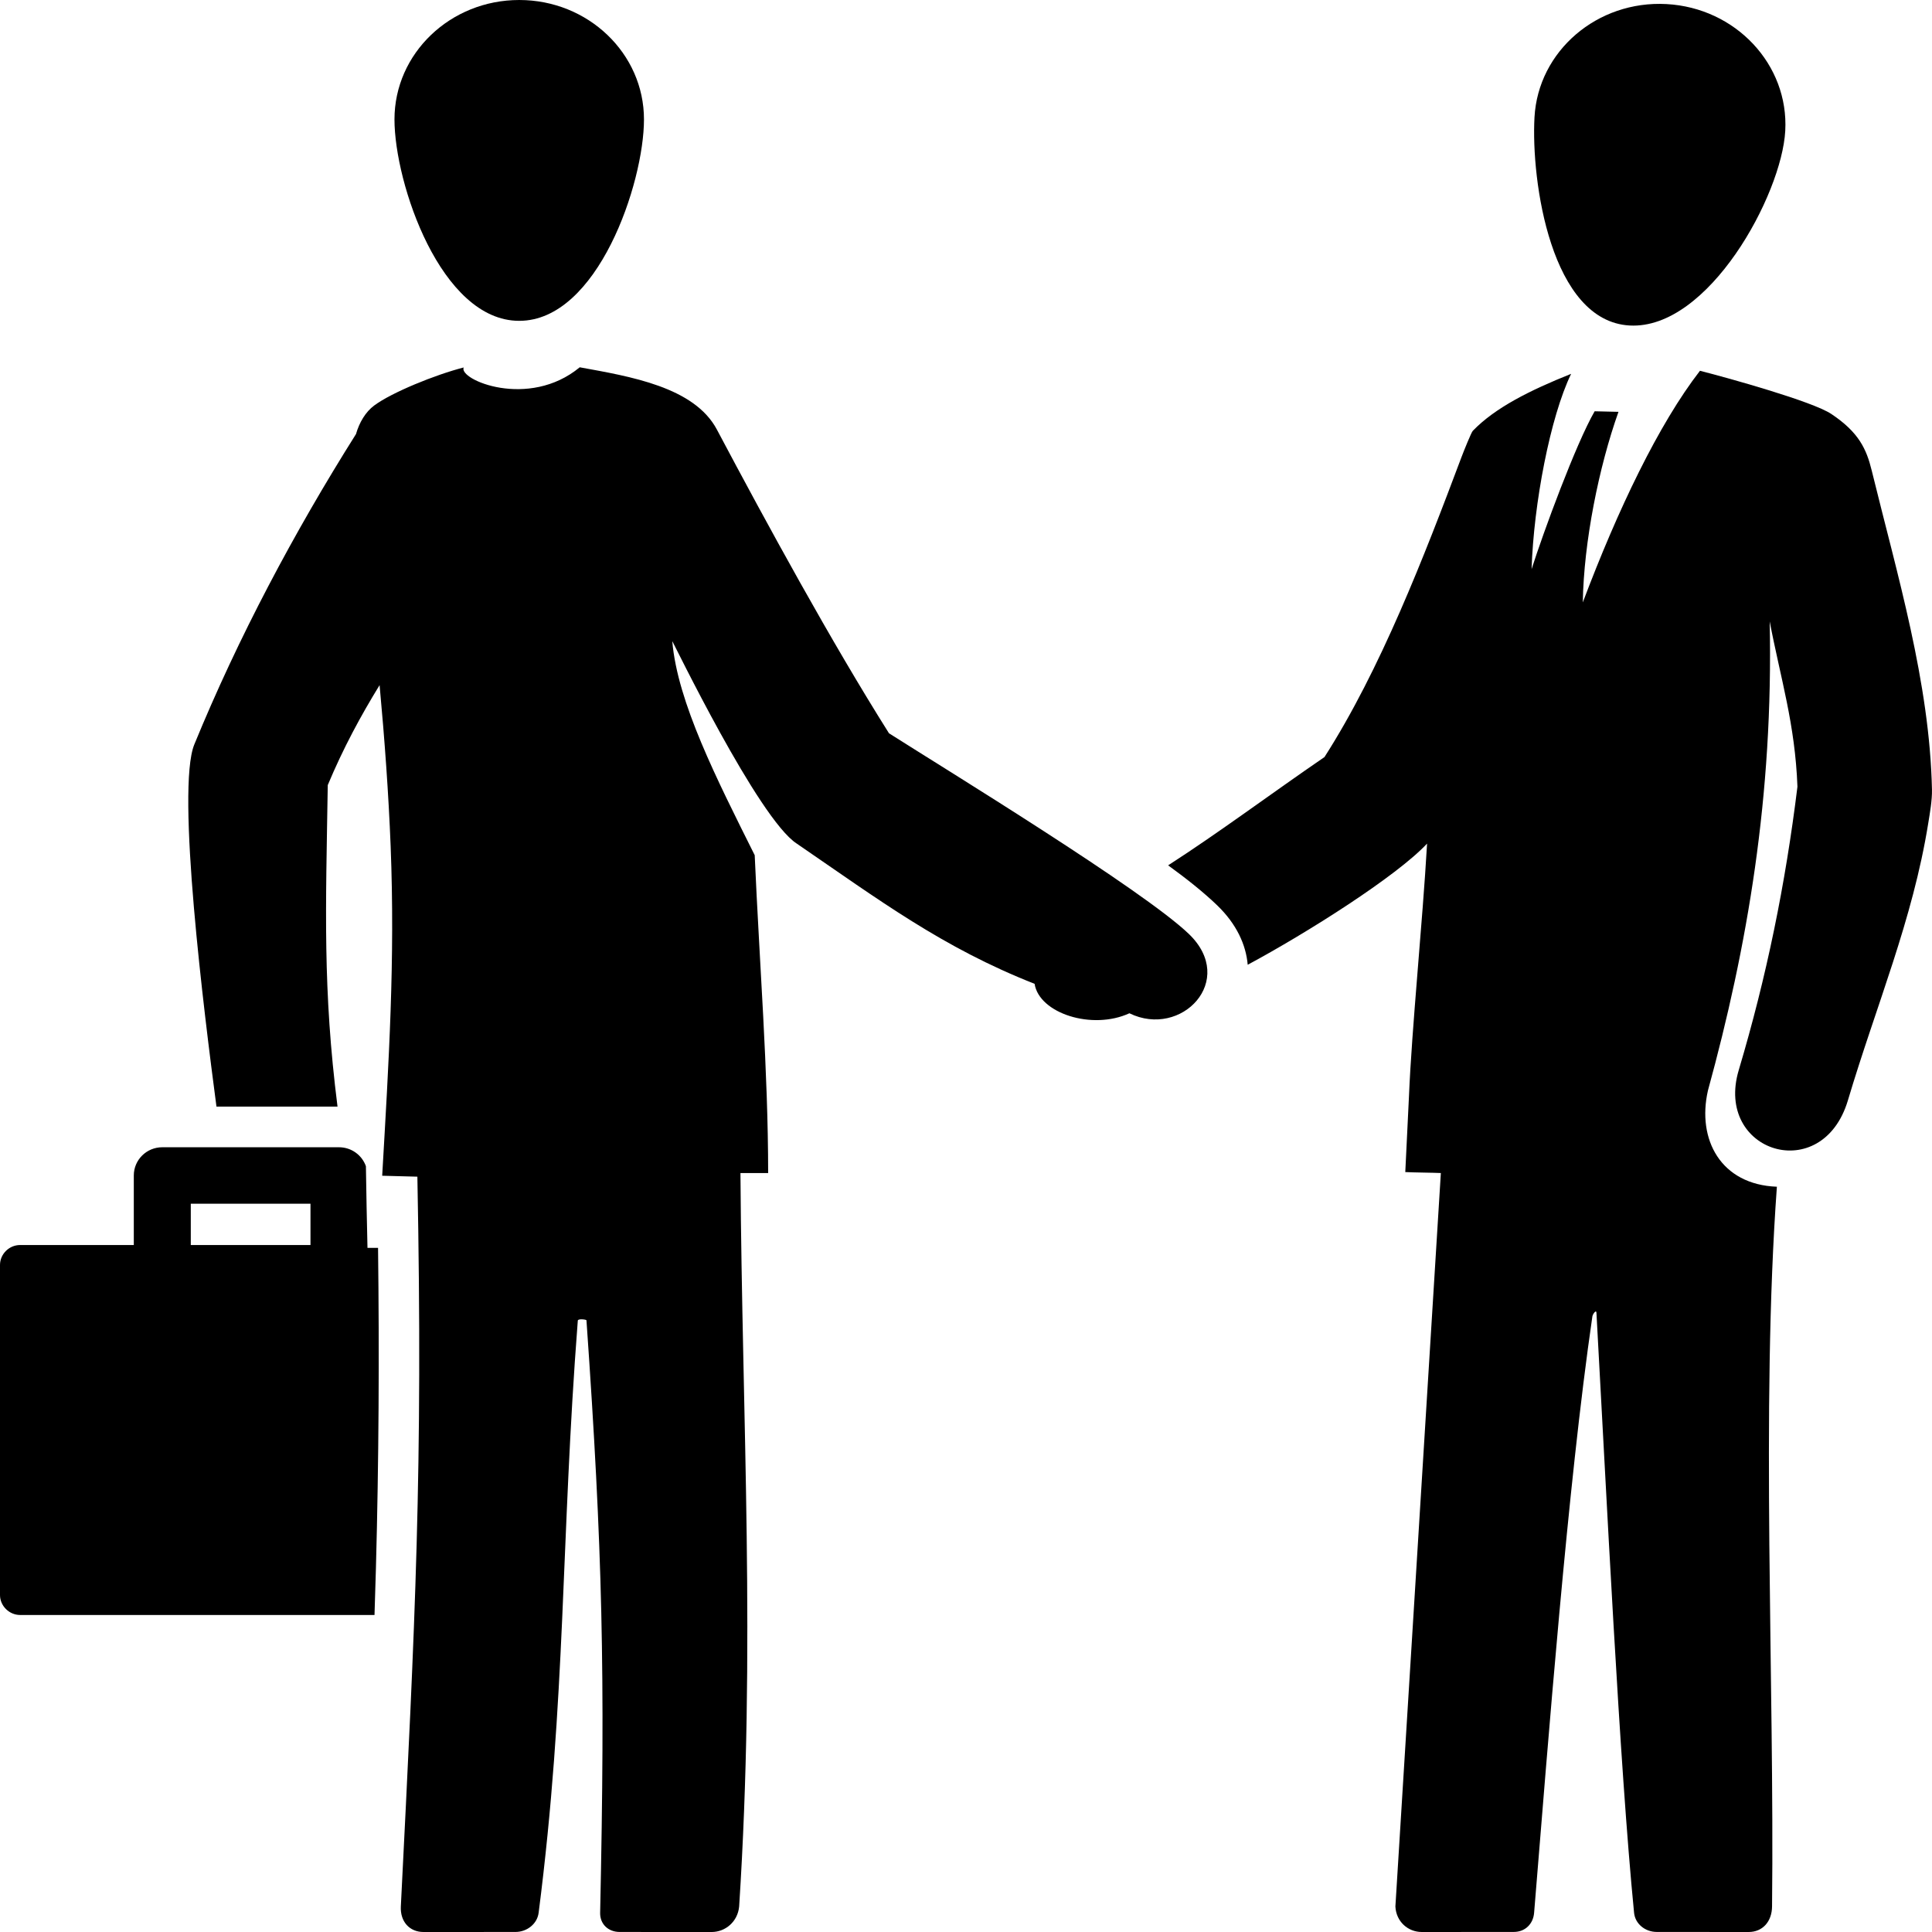
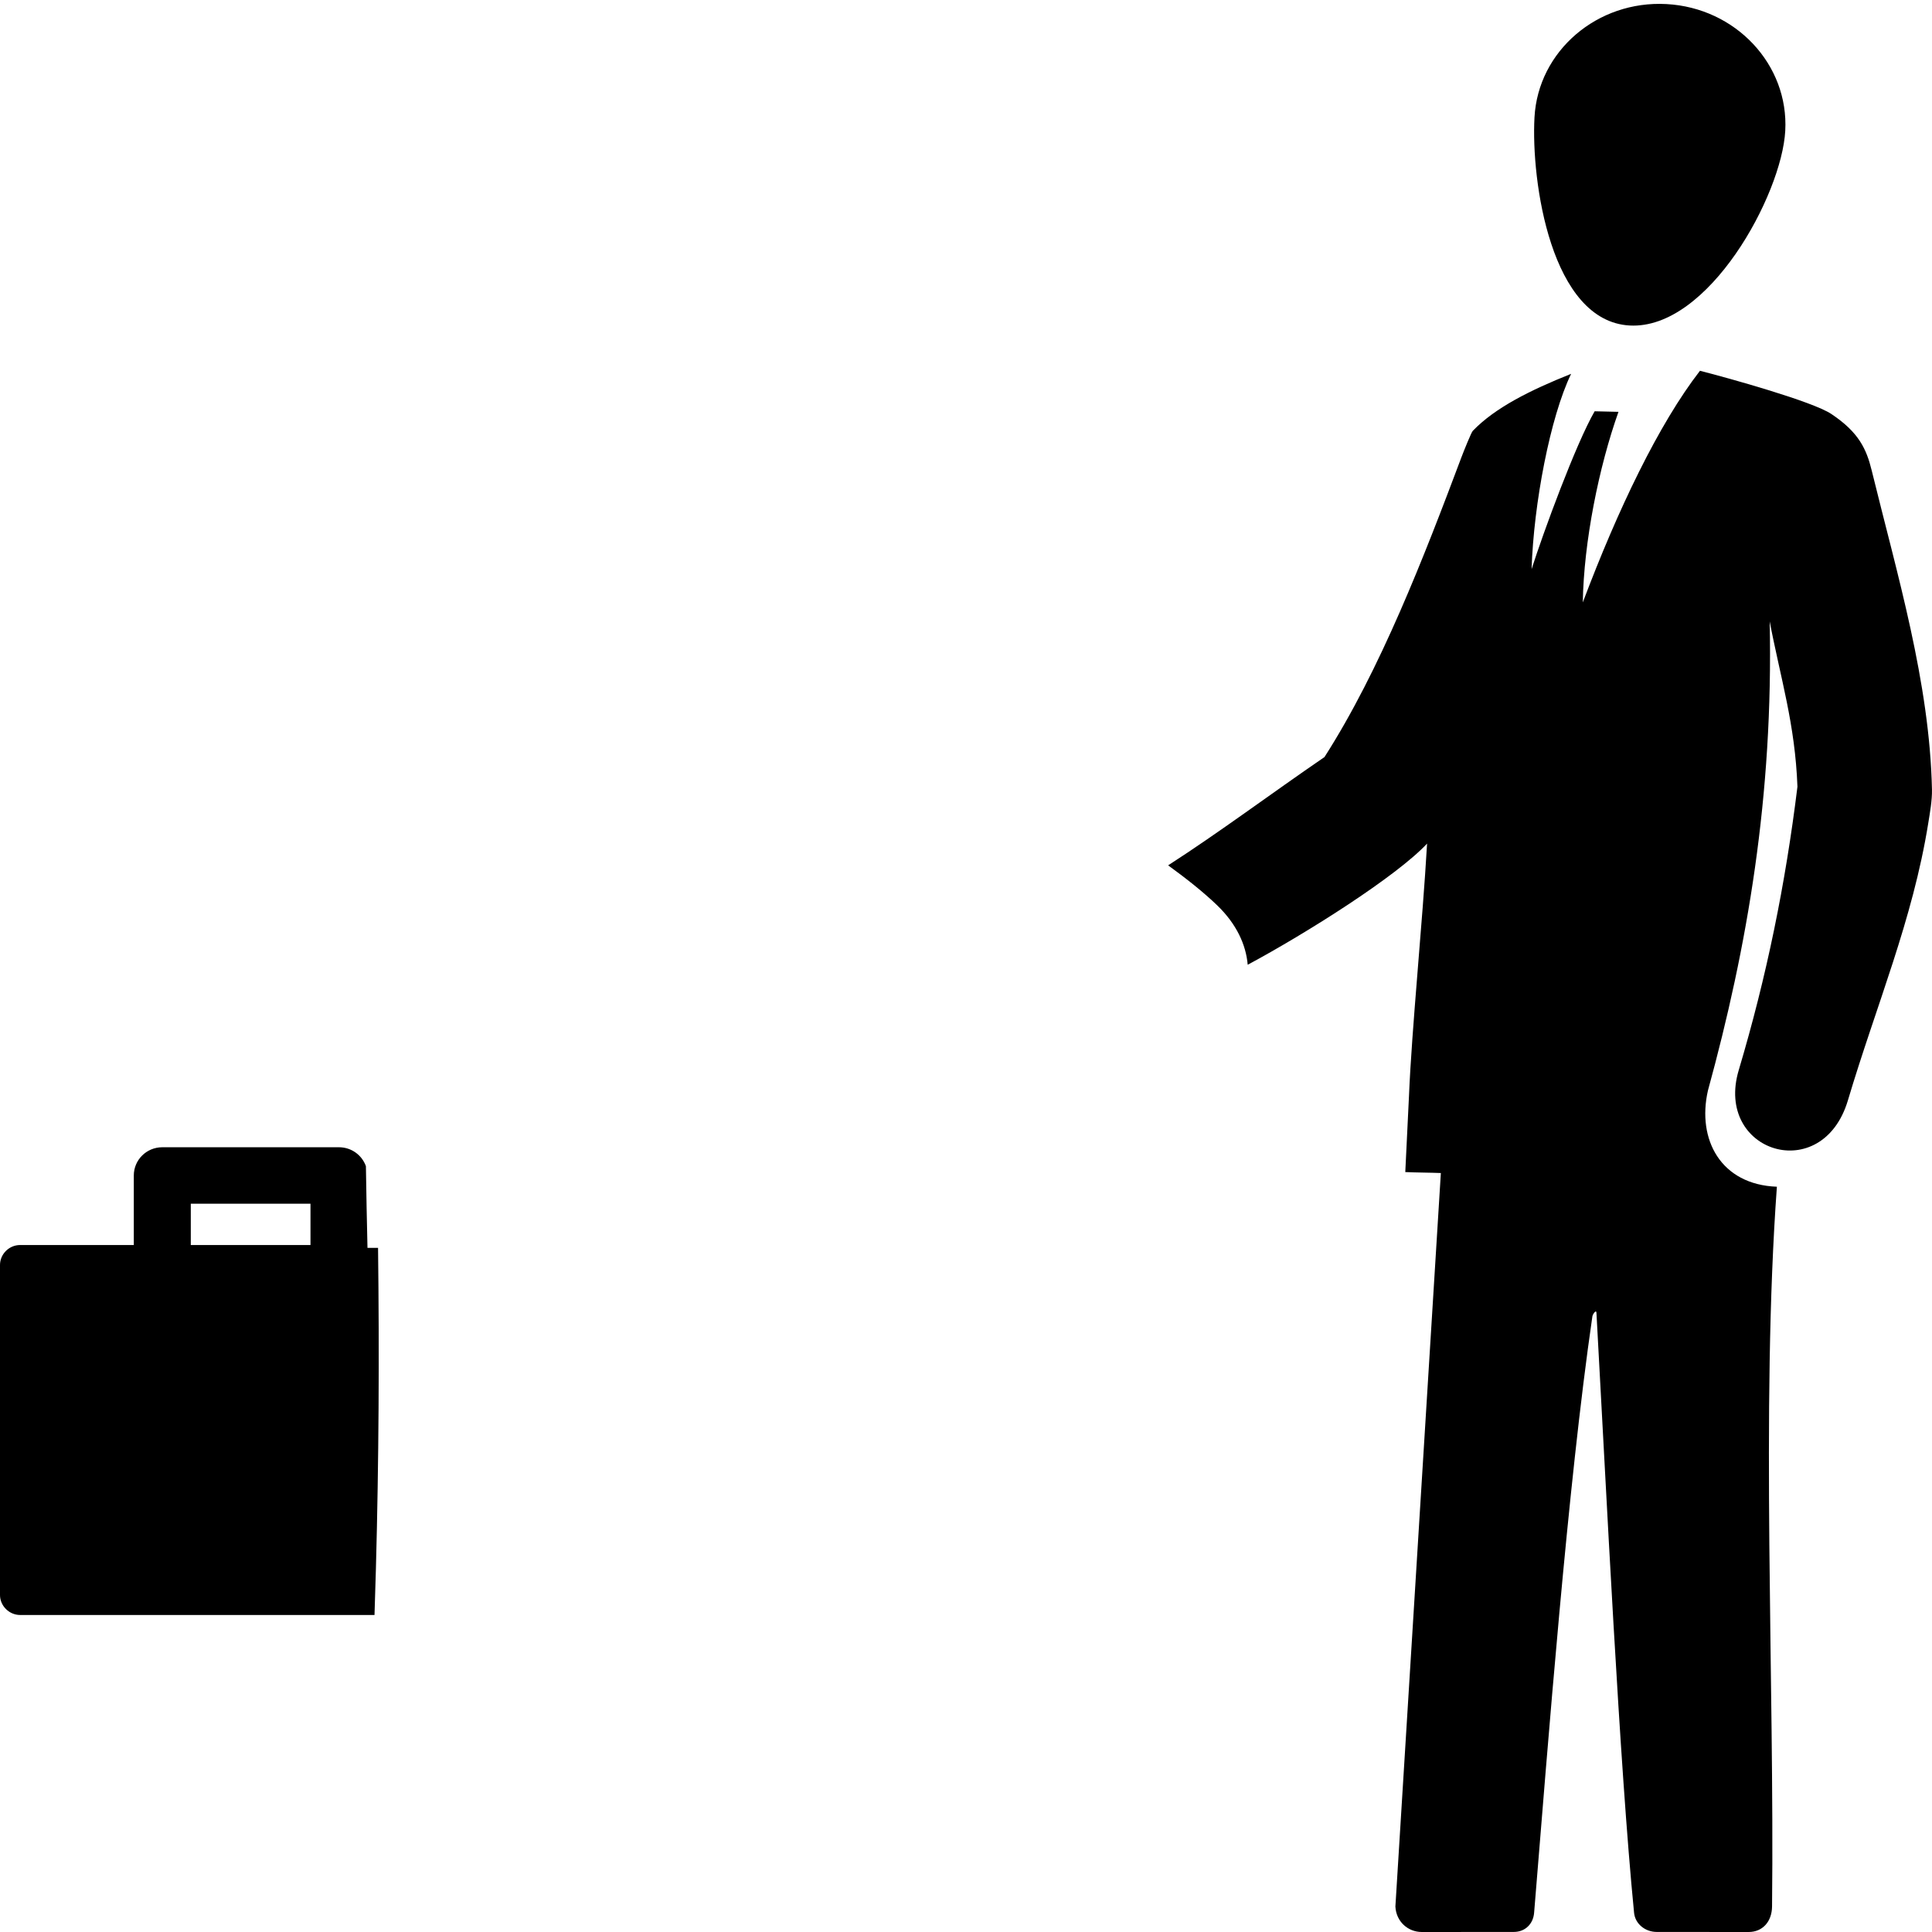
<svg xmlns="http://www.w3.org/2000/svg" xmlns:ns1="http://www.inkscape.org/namespaces/inkscape" xmlns:ns2="http://sodipodi.sourceforge.net/DTD/sodipodi-0.dtd" enable-background="new 0 0 256 256" height="256px" id="Layer_1" version="1.1" viewBox="0 0 256 256" width="256px" xml:space="preserve" ns1:version="0.91 r13725" ns2:docname="1473894518_Real_Estate_Deal_black.svg">
  <defs id="defs15" />
  <ns2:namedview pagecolor="#ffffff" bordercolor="#666666" borderopacity="1" objecttolerance="10" gridtolerance="10" guidetolerance="10" ns1:pageopacity="0" ns1:pageshadow="2" ns1:window-width="700" ns1:window-height="480" id="namedview13" showgrid="false" ns1:zoom="0.921875" ns1:cx="128" ns1:cy="128" ns1:window-x="3000" ns1:window-y="687" ns1:window-maximized="0" ns1:current-layer="Layer_1" />
  <g id="g3" style="fill:#000000;fill-opacity:1">
    <g id="g5" style="fill:#000000;fill-opacity:1">
      <path clip-rule="evenodd" d="M154.785,114.662c6.796-4.376,13.621-9.49,20.714-14.346     c7.419-11.576,13.224-26.615,18.152-39.735c0.302-0.805,1.302-3.282,1.497-3.486c2.96-3.076,7.61-5.392,13.034-7.559     c-2.77,5.72-4.96,17.187-5.239,25.884c1.552-4.874,5.865-16.613,8.357-20.923l3.157,0.074c-2.592,7.267-4.6,17.229-4.727,25.25     c4.616-12.263,10.071-23.651,15.526-30.691c3.877,0.99,14.914,4.064,17.404,5.724c3.641,2.424,4.658,4.651,5.352,7.489     c3.37,13.772,7.682,28.048,7.985,42.291c0.027,1.423-0.268,3.053-0.493,4.446c-2.067,12.866-6.88,24.092-10.646,36.723     c-3.396,11.384-17.716,6.892-14.465-4.007c3.705-12.426,6.185-24.617,7.778-37.554c-0.308-8.293-2.22-14.274-3.678-21.902     c0.497,23.113-2.96,43.131-8.185,62.173c-1.468,6.471,1.695,12.458,9.139,12.736c-2.14,29.409-0.31,65.378-0.641,95.373     c-0.021,2.002-1.255,3.379-3.097,3.379l-12.186-0.008c-1.517,0-2.854-1.058-3-2.538c-1.94-19.672-3.658-55.646-4.987-79.512     c-0.027-0.471-0.499,0.203-0.538,0.489c-3.268,22.46-5.854,56.287-7.72,79.023c-0.12,1.477-1.183,2.538-2.695,2.538L188.395,256     c-1.842,0-3.4-1.385-3.498-3.379l6.023-97.188c-0.967-0.048-3.705-0.07-4.713-0.127l0.489-10.061     c0.37-8.974,1.789-22.873,2.399-33.464c-4.065,4.35-15.958,11.861-23.768,16.055c-0.228-2.653-1.474-5.402-4.062-7.892     C159.469,118.217,157.218,116.429,154.785,114.662L154.785,114.662z M220.817,0.539c-9.174-0.496-17.008,6.223-17.489,15.002     c-0.466,8.489,2.185,27.028,12.619,27.59c10.438,0.562,20.145-17.303,20.608-25.792C237.037,8.558,229.993,1.037,220.817,0.539     L220.817,0.539z" fill="#333333" fill-rule="evenodd" id="path7" style="fill:#000000;fill-opacity:1" />
-       <path clip-rule="evenodd" d="M41.141,164.972h-15.86V159.5h15.86V164.972L41.141,164.972z      M2.664,213.994h46.96c0.068-2.07,0.131-4.138,0.188-6.207c0.385-14.158,0.454-28.289,0.282-42.44h-1.401     c-0.075-3.604-0.165-7.21-0.208-10.816c-0.515-1.464-1.917-2.514-3.568-2.514H21.505c-2.086,0-3.775,1.674-3.775,3.741v9.214     H2.664c-1.466,0-2.664,1.21-2.664,2.645v43.736C0,212.784,1.219,213.994,2.664,213.994L2.664,213.994z" fill="#333333" fill-rule="evenodd" id="path9" style="fill:#000000;fill-opacity:1" />
-       <path clip-rule="evenodd" d="M50.642,155.792c0.877-15.18,1.719-28.491,1.12-43.681     c-0.274-6.91-0.794-14.099-1.464-21.328c-2.5,4.067-4.823,8.357-6.868,13.246c-0.261,16.464-0.677,27.018,1.293,42.6h-16.04     c-1.636-12.38-5.363-42.06-2.936-47.983c5.788-14.119,13.206-28.088,21.425-41.131c0.431-1.516,1.261-2.933,2.418-3.789     C51.914,52,57.688,49.65,61.44,48.692c-0.714,1.613,8.596,5.576,15.378-0.024c6.649,1.213,15.173,2.596,18.174,8.253     c6.71,12.649,15.158,28.115,22.805,40.243c7.587,4.825,33.67,20.764,39.738,26.594c6.406,6.157-1.004,13.873-7.882,10.506     c-4.942,2.273-11.95,0.012-12.564-3.903c-12.188-4.79-20.623-11.123-31.507-18.574c-5.097-3.279-16.516-27.004-16.501-26.82     c0.687,8.089,5.901,18.286,10.922,28.351c0.621,14.181,1.781,28.588,1.781,42.116h-3.67c0.225,33.025,2.038,62.853-0.172,97.188     c-0.186,1.997-1.809,3.379-3.648,3.379l-12.187-0.006c-1.513-0.002-2.615-1.046-2.585-2.537     c0.685-32.004,0.321-47.98-1.812-78.506c-0.008-0.121-1.126-0.249-1.147,0.033c-2.259,29.222-1.529,49.936-5.191,78.473     c-0.192,1.483-1.558,2.537-3.071,2.537L56.112,256c-1.842,0-3.098-1.377-2.999-3.379c1.913-38.102,2.942-57.597,2.192-96.706     L50.642,155.792L50.642,155.792z M68.8,42.513c10.388-0.002,16.53-18.242,16.53-26.691C85.33,7.081,77.929,0,68.8,0     c-9.131,0-16.53,7.081-16.53,15.822C52.27,24.271,58.41,42.511,68.8,42.513L68.8,42.513z" fill="#333333" fill-rule="evenodd" id="path11" style="fill:#000000;fill-opacity:1" />
+       <path clip-rule="evenodd" d="M41.141,164.972h-15.86V159.5h15.86L41.141,164.972z      M2.664,213.994h46.96c0.068-2.07,0.131-4.138,0.188-6.207c0.385-14.158,0.454-28.289,0.282-42.44h-1.401     c-0.075-3.604-0.165-7.21-0.208-10.816c-0.515-1.464-1.917-2.514-3.568-2.514H21.505c-2.086,0-3.775,1.674-3.775,3.741v9.214     H2.664c-1.466,0-2.664,1.21-2.664,2.645v43.736C0,212.784,1.219,213.994,2.664,213.994L2.664,213.994z" fill="#333333" fill-rule="evenodd" id="path9" style="fill:#000000;fill-opacity:1" />
    </g>
  </g>
</svg>